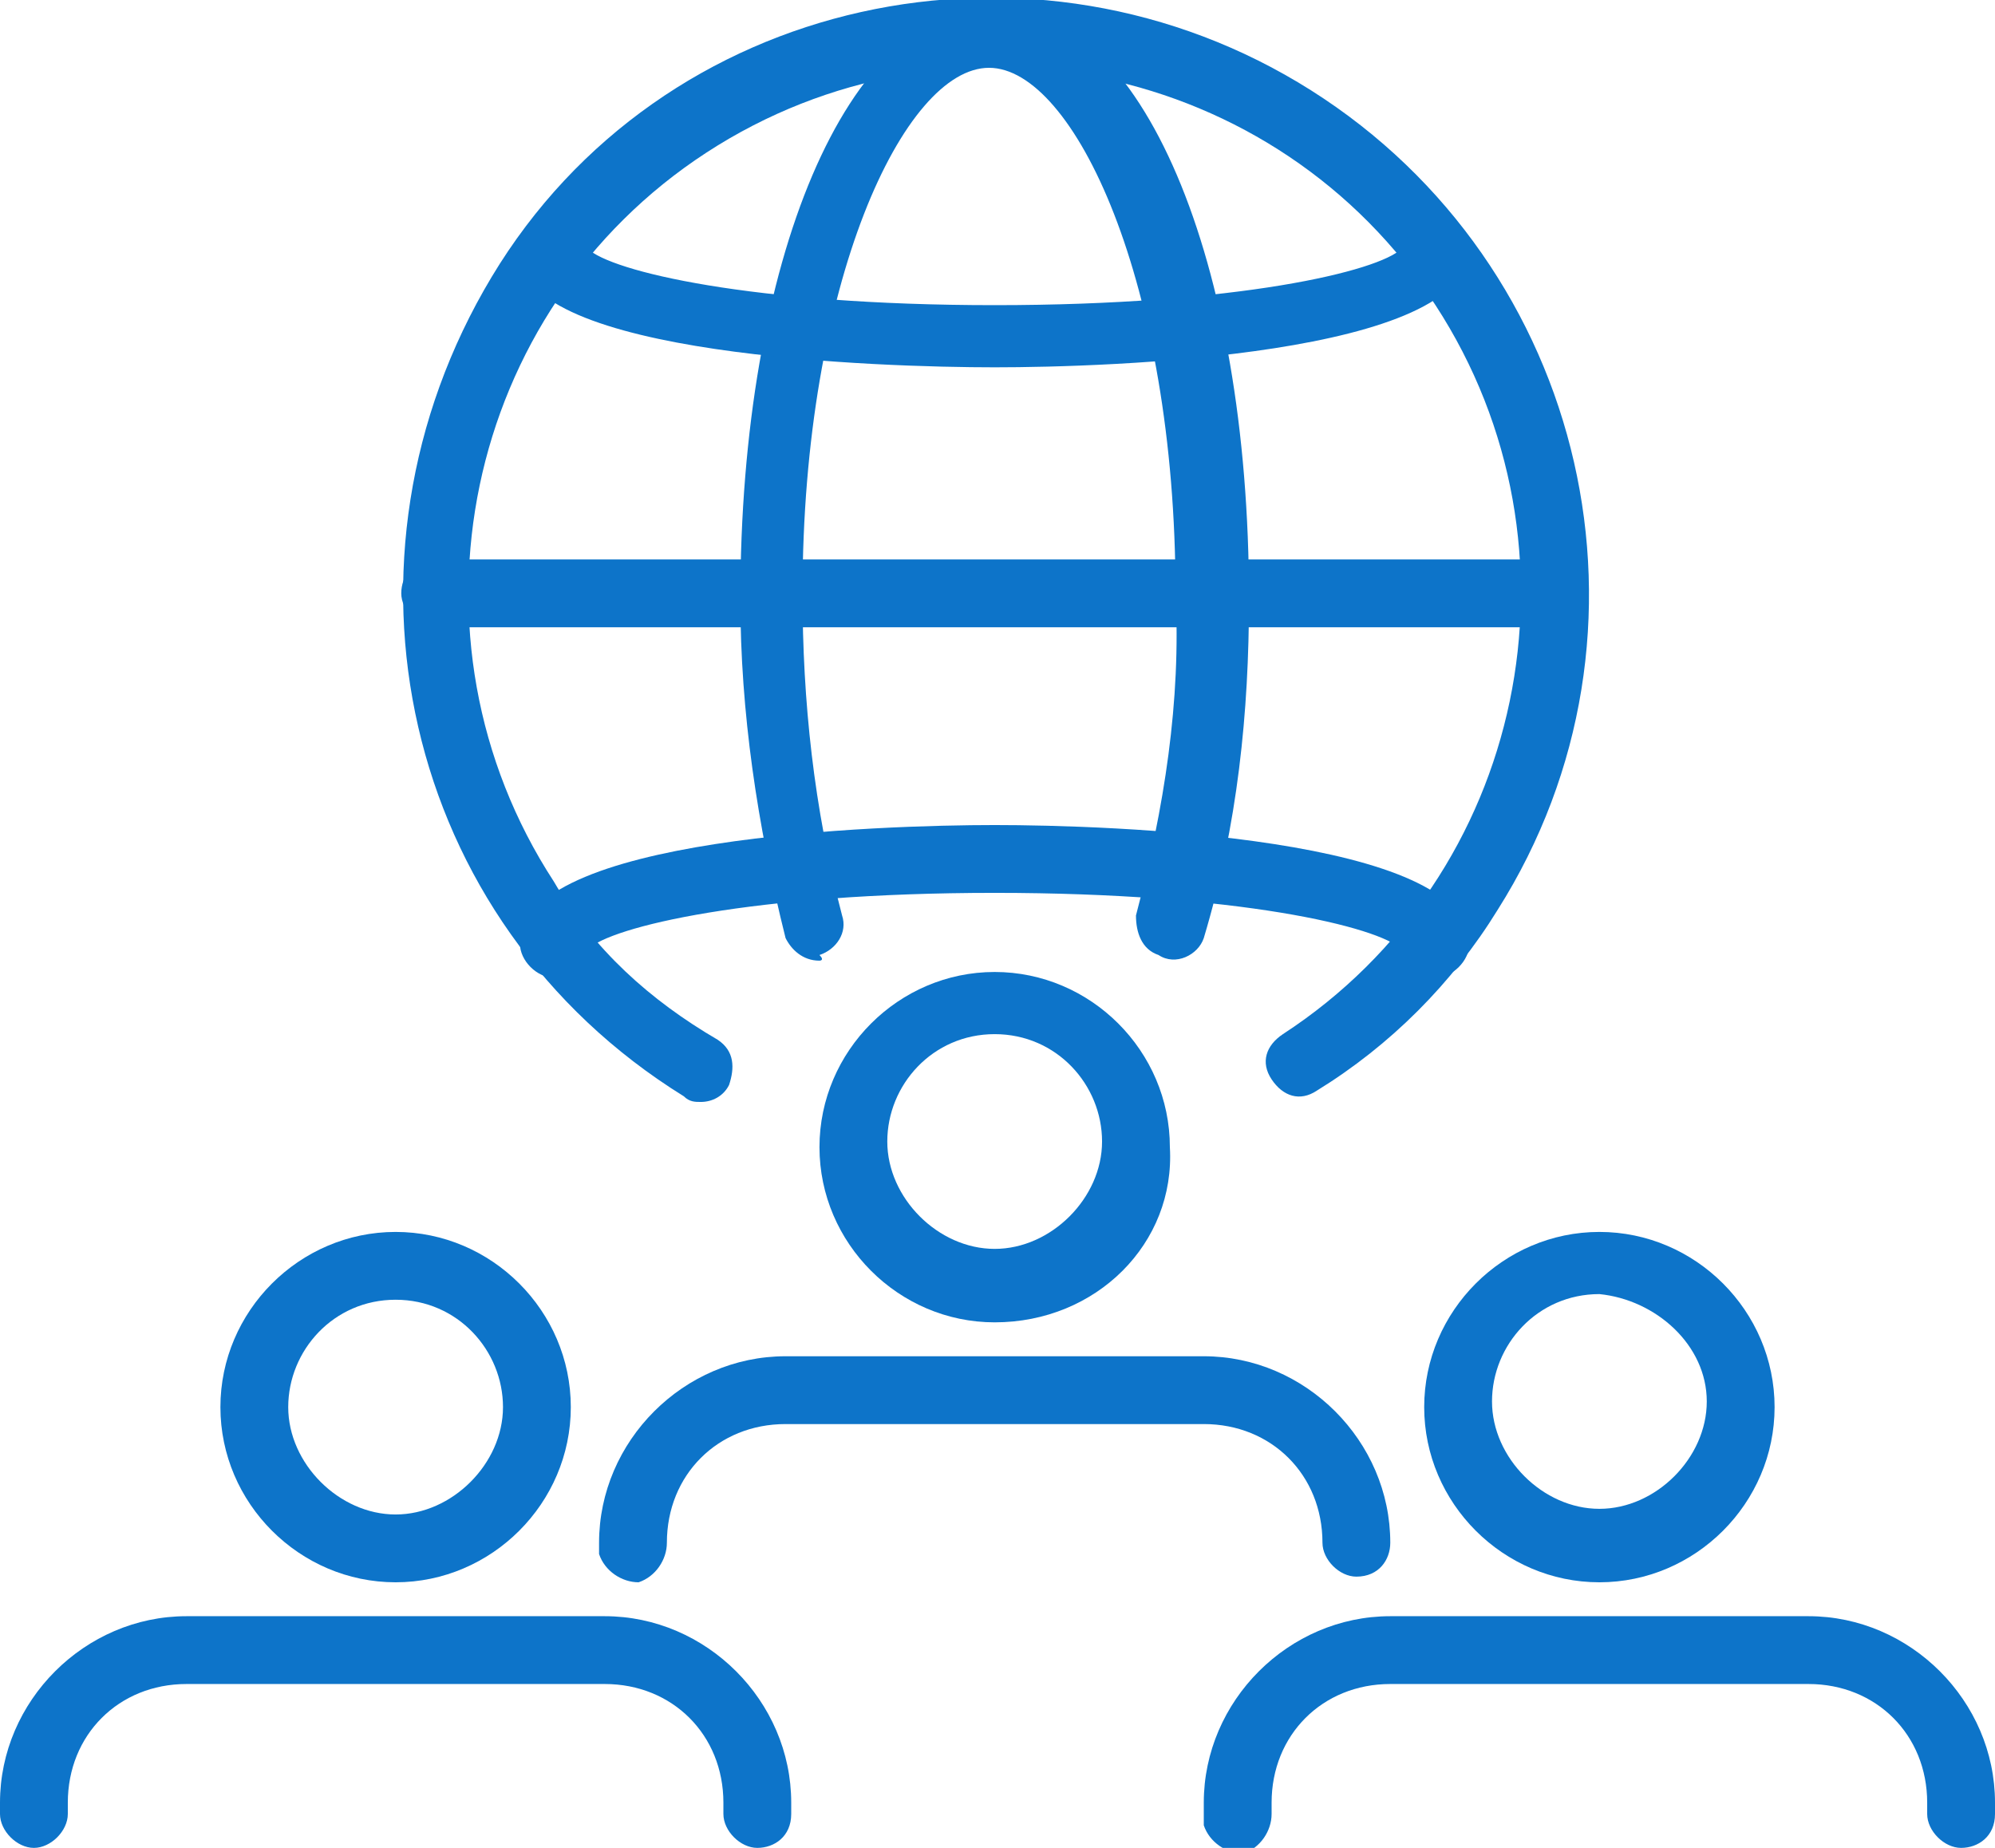
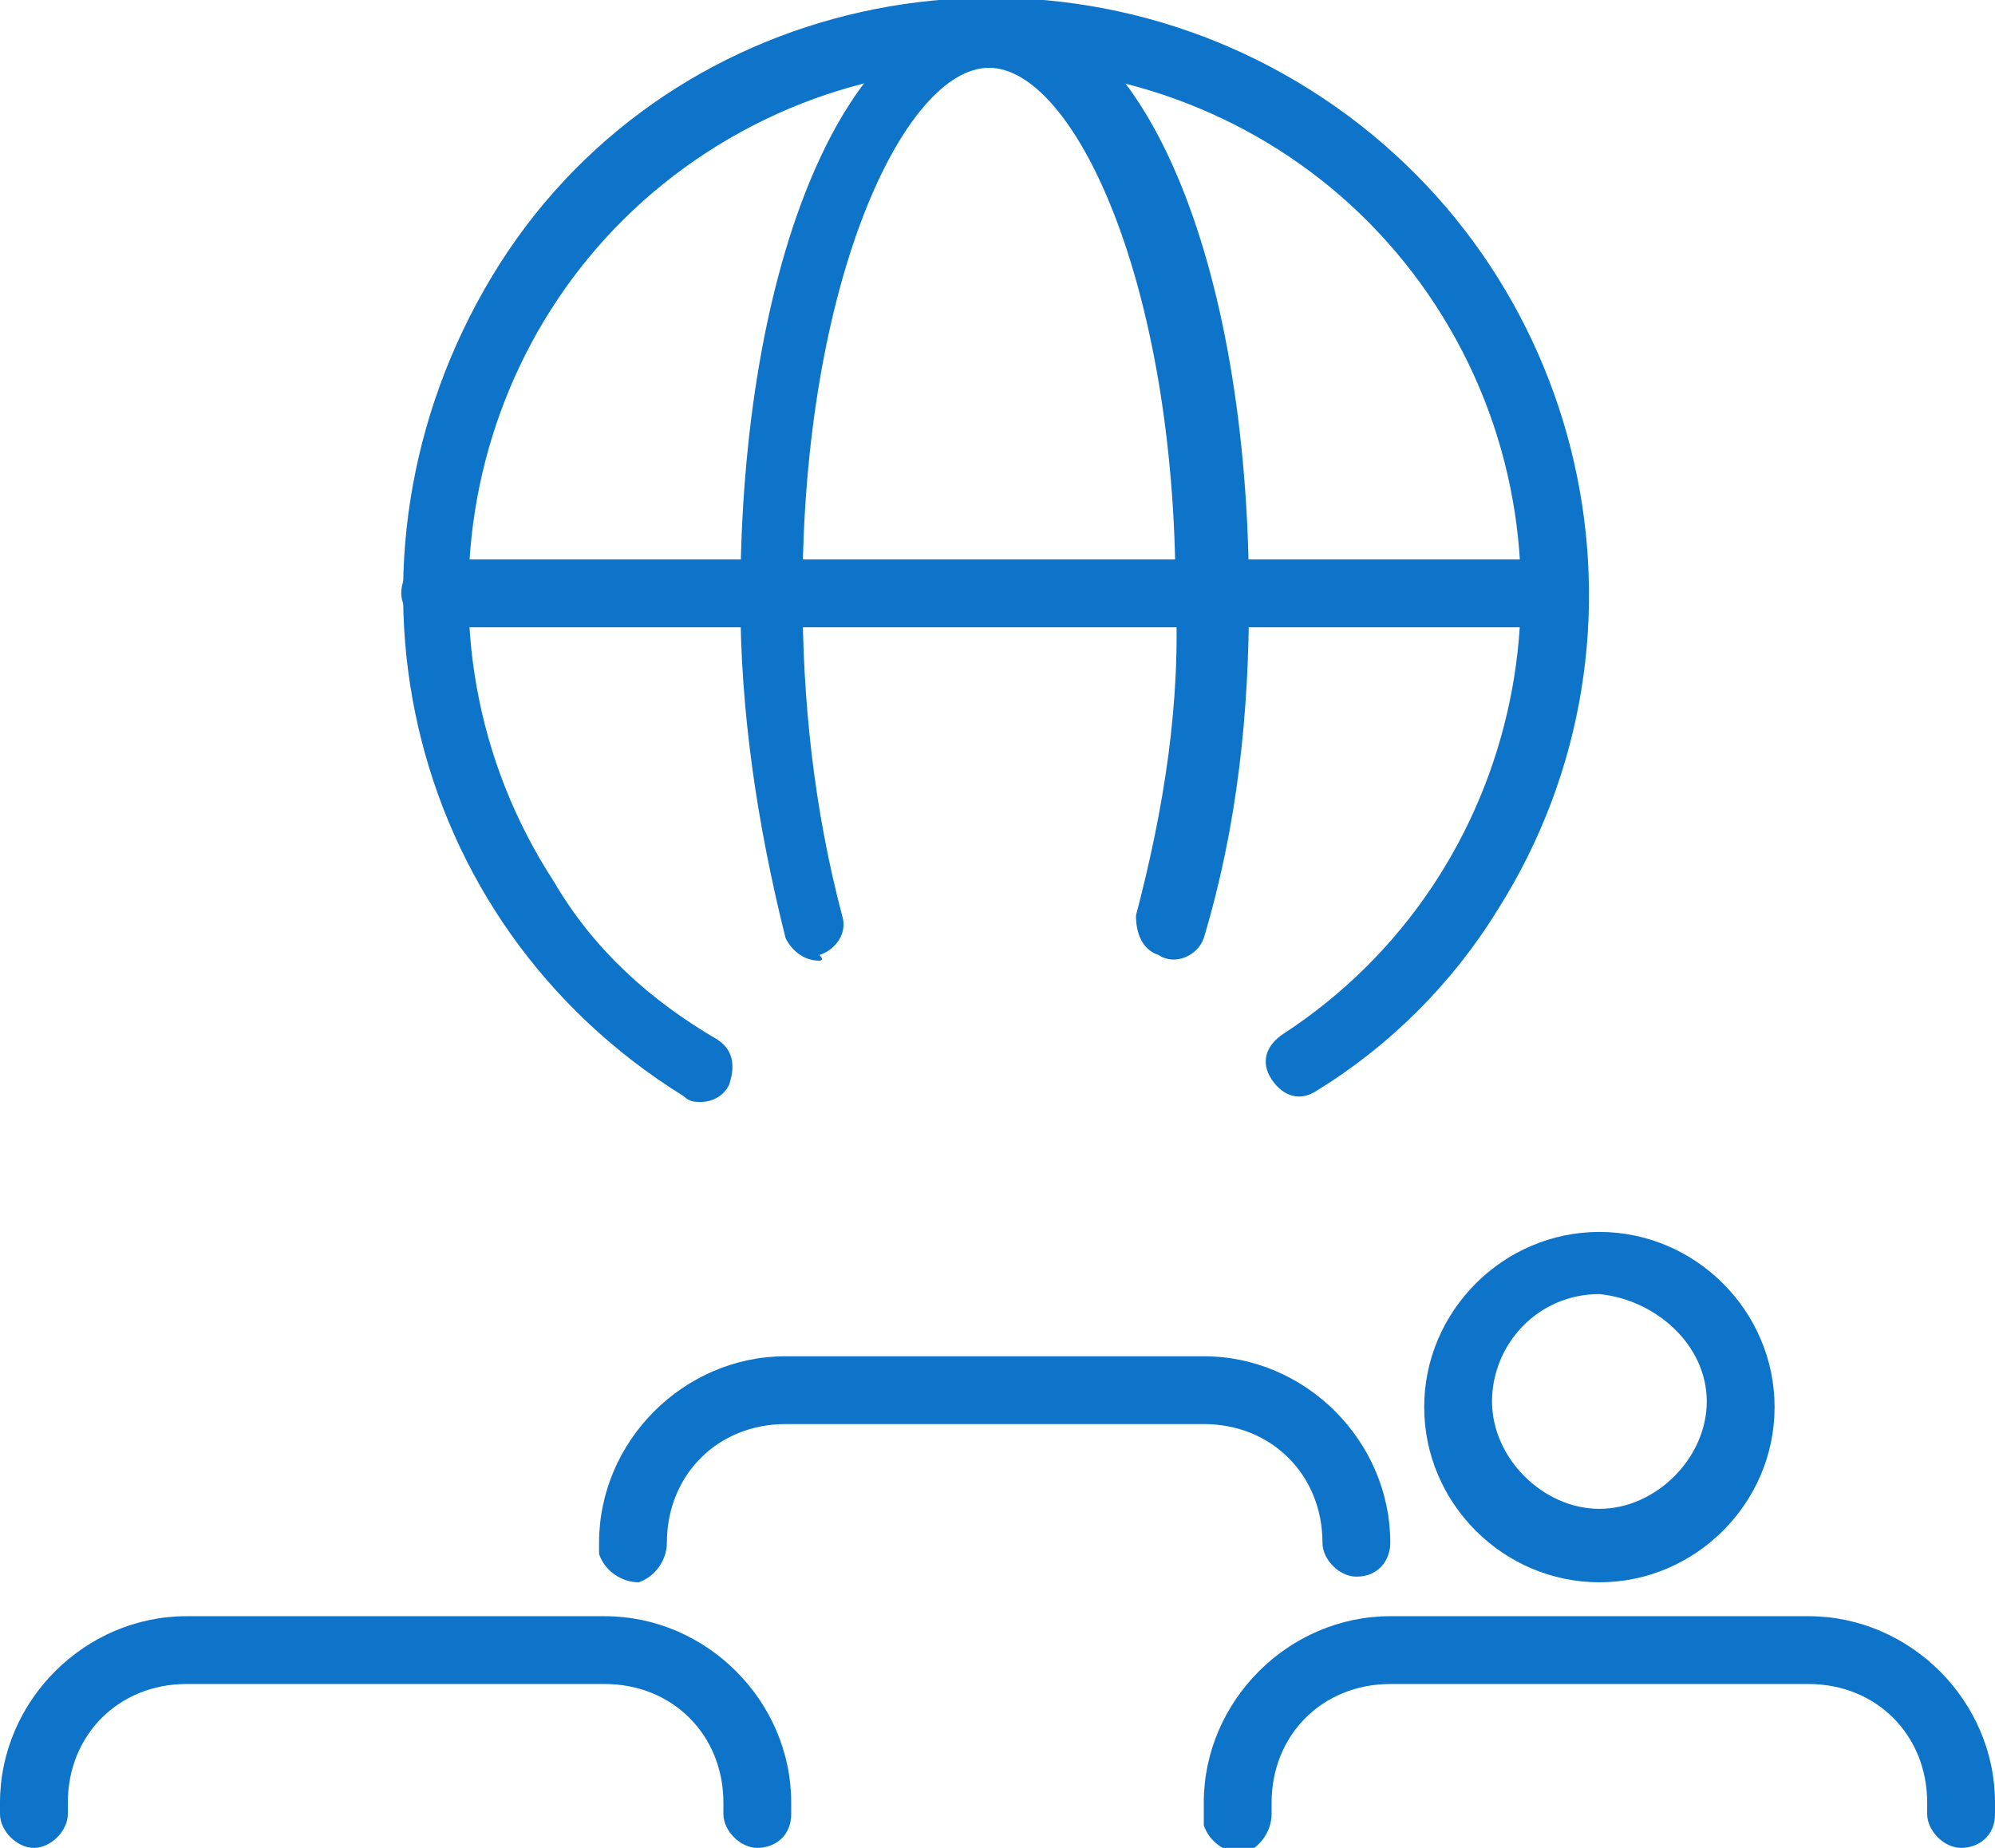
<svg xmlns="http://www.w3.org/2000/svg" version="1.1" id="Capa_1" x="0px" y="0px" viewBox="0 0 35.3 32.7" style="enable-background:new 0 0 35.3 32.7;" xml:space="preserve">
  <style type="text/css">
	.st0{fill:#0D74C9;}
</style>
-   <path class="st0" d="M7,28c-1.7,0-3.1-1.4-3.1-3.1c0-1.7,1.4-3.1,3.1-3.1c1.7,0,3.1,1.4,3.1,3.1c0,0,0,0,0,0C10.1,26.6,8.7,28,7,28z   M7,23c-1.1,0-1.9,0.9-1.9,1.9s0.9,1.9,1.9,1.9s1.9-0.9,1.9-1.9S8.1,23,7,23C7,23,7,23,7,23z" />
  <path class="st0" d="M13.4,32.7c-0.3,0-0.6-0.3-0.6-0.6l0,0v-0.2c0-1.2-0.9-2.1-2.1-2.1H3.3c-1.2,0-2.1,0.9-2.1,2.1v0.2  c0,0.3-0.3,0.6-0.6,0.6c-0.3,0-0.6-0.3-0.6-0.6c0,0,0,0,0,0v-0.2c0-1.8,1.5-3.3,3.3-3.3c0,0,0,0,0,0h7.4c1.8,0,3.3,1.5,3.3,3.3  c0,0,0,0,0,0v0.2C14,32.5,13.7,32.7,13.4,32.7L13.4,32.7z" />
  <path class="st0" d="M28.3,28c-1.7,0-3.1-1.4-3.1-3.1c0-1.7,1.4-3.1,3.1-3.1s3.1,1.4,3.1,3.1c0,0,0,0,0,0C31.4,26.6,30,28,28.3,28z   M28.3,22.9c-1.1,0-1.9,0.9-1.9,1.9s0.9,1.9,1.9,1.9s1.9-0.9,1.9-1.9C30.2,23.8,29.3,23,28.3,22.9L28.3,22.9z" />
  <path class="st0" d="M34.7,32.7c-0.3,0-0.6-0.3-0.6-0.6l0,0v-0.2c0-1.2-0.9-2.1-2.1-2.1h-7.4c-1.2,0-2.1,0.9-2.1,2.1v0.2  c0,0.3-0.2,0.6-0.5,0.7c-0.3,0-0.6-0.2-0.7-0.5c0-0.1,0-0.1,0-0.2v-0.2c0-1.8,1.5-3.3,3.3-3.3c0,0,0,0,0,0H32c1.8,0,3.3,1.5,3.3,3.3  v0.2C35.3,32.5,35,32.7,34.7,32.7z" />
-   <path class="st0" d="M17.6,23.4c-1.7,0-3.1-1.4-3.1-3.1c0-1.7,1.4-3.1,3.1-3.1s3.1,1.4,3.1,3.1c0,0,0,0,0,0  C20.8,22,19.4,23.4,17.6,23.4z M17.6,18.3c-1.1,0-1.9,0.9-1.9,1.9s0.9,1.9,1.9,1.9s1.9-0.9,1.9-1.9S18.7,18.3,17.6,18.3  C17.6,18.3,17.6,18.3,17.6,18.3z" />
  <path class="st0" d="M24,27.9c-0.3,0-0.6-0.3-0.6-0.6l0,0c0-1.2-0.9-2.1-2.1-2.1h-7.4c-1.2,0-2.1,0.9-2.1,2.1c0,0.3-0.2,0.6-0.5,0.7  c-0.3,0-0.6-0.2-0.7-0.5c0-0.1,0-0.1,0-0.2c0-1.8,1.5-3.3,3.3-3.3c0,0,0,0,0,0h7.4c1.8,0,3.3,1.5,3.3,3.3  C24.6,27.6,24.4,27.9,24,27.9C24.1,27.9,24.1,27.9,24,27.9z" />
  <path class="st0" d="M12.4,19.5c-0.1,0-0.2,0-0.3-0.1C7.1,16.3,5.7,9.9,8.7,4.9s9.6-6.4,14.5-3.3s6.4,9.6,3.3,14.5  c-0.8,1.3-1.9,2.4-3.2,3.2c-0.3,0.2-0.6,0.1-0.8-0.2c-0.2-0.3-0.1-0.6,0.2-0.8l0,0c4.3-2.8,5.5-8.6,2.7-12.9s-8.6-5.5-12.9-2.7  S7,11.3,9.8,15.6c0.7,1.2,1.7,2.1,2.9,2.8c0.3,0.2,0.3,0.5,0.2,0.8C12.8,19.4,12.6,19.5,12.4,19.5L12.4,19.5z" />
  <path class="st0" d="M14.5,17c-0.3,0-0.5-0.2-0.6-0.4c-0.5-2-0.8-4-0.8-6c0-6,1.9-10.5,4.5-10.5s4.5,4.5,4.5,10.5c0,2-0.2,4-0.8,6  c-0.1,0.3-0.5,0.5-0.8,0.3c-0.3-0.1-0.4-0.4-0.4-0.7c0.5-1.9,0.8-3.8,0.7-5.7c0-5.5-1.8-9.3-3.3-9.3s-3.3,3.8-3.3,9.3  c0,1.9,0.2,3.8,0.7,5.7c0.1,0.3-0.1,0.6-0.4,0.7c0,0,0,0,0,0C14.6,17,14.5,17,14.5,17z" />
-   <path class="st0" d="M25.4,17.3c-0.3,0-0.5-0.2-0.6-0.5c-0.4-0.4-2.9-1-7.2-1s-6.8,0.6-7.2,1c-0.1,0.3-0.3,0.5-0.6,0.5  c-0.3,0-0.6-0.3-0.6-0.6c0-1.9,6.4-2.1,8.4-2.1s8.4,0.2,8.4,2.1C26,17,25.7,17.3,25.4,17.3C25.4,17.3,25.4,17.3,25.4,17.3z" />
-   <path class="st0" d="M17.6,6.5c-2,0-8.4-0.2-8.4-2c0-0.3,0.3-0.6,0.6-0.6c0.3,0,0.5,0.2,0.6,0.5c0.4,0.4,2.9,1,7.2,1s6.8-0.6,7.2-1  c0.1-0.3,0.4-0.5,0.7-0.5c0.3,0,0.5,0.3,0.5,0.5C26,6.3,19.6,6.5,17.6,6.5z" />
  <path class="st0" d="M27.6,11.1H7.7c-0.3,0-0.6-0.3-0.6-0.6l0,0c0-0.3,0.2-0.6,0.6-0.6c0,0,0,0,0,0h19.8c0.3,0,0.6,0.3,0.6,0.6l0,0  C28.1,10.8,27.9,11.1,27.6,11.1z" />
</svg>